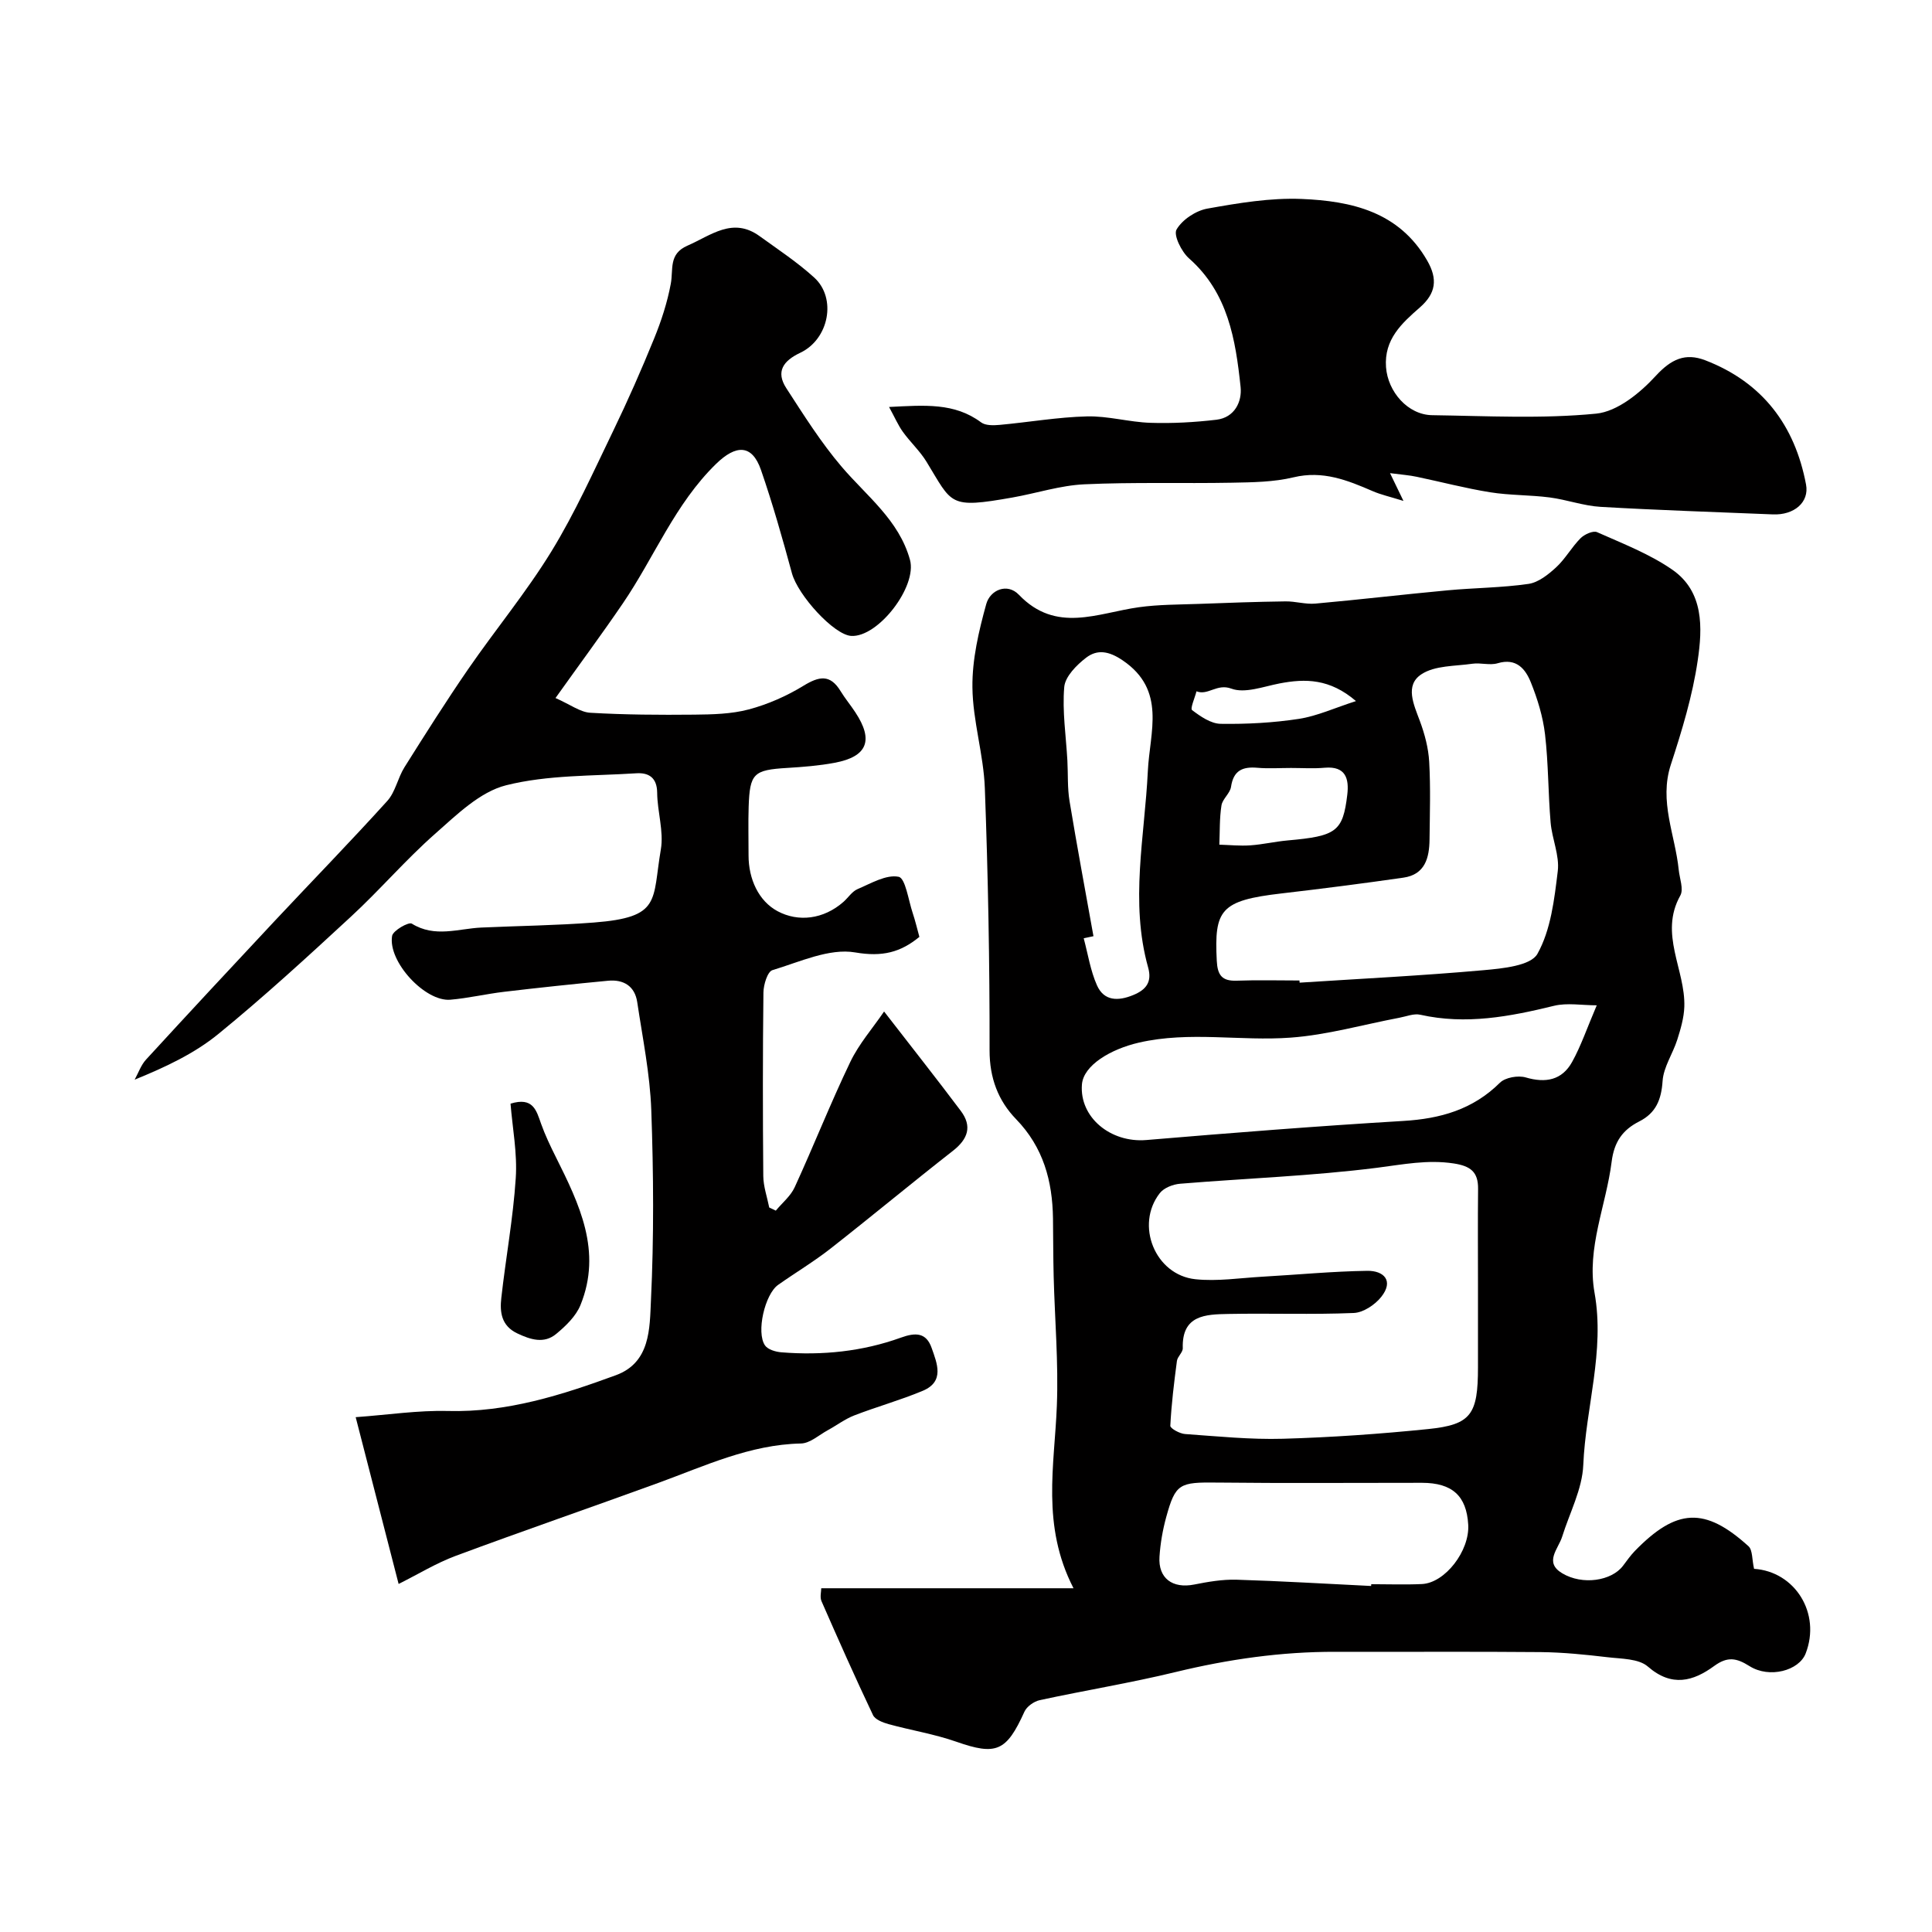
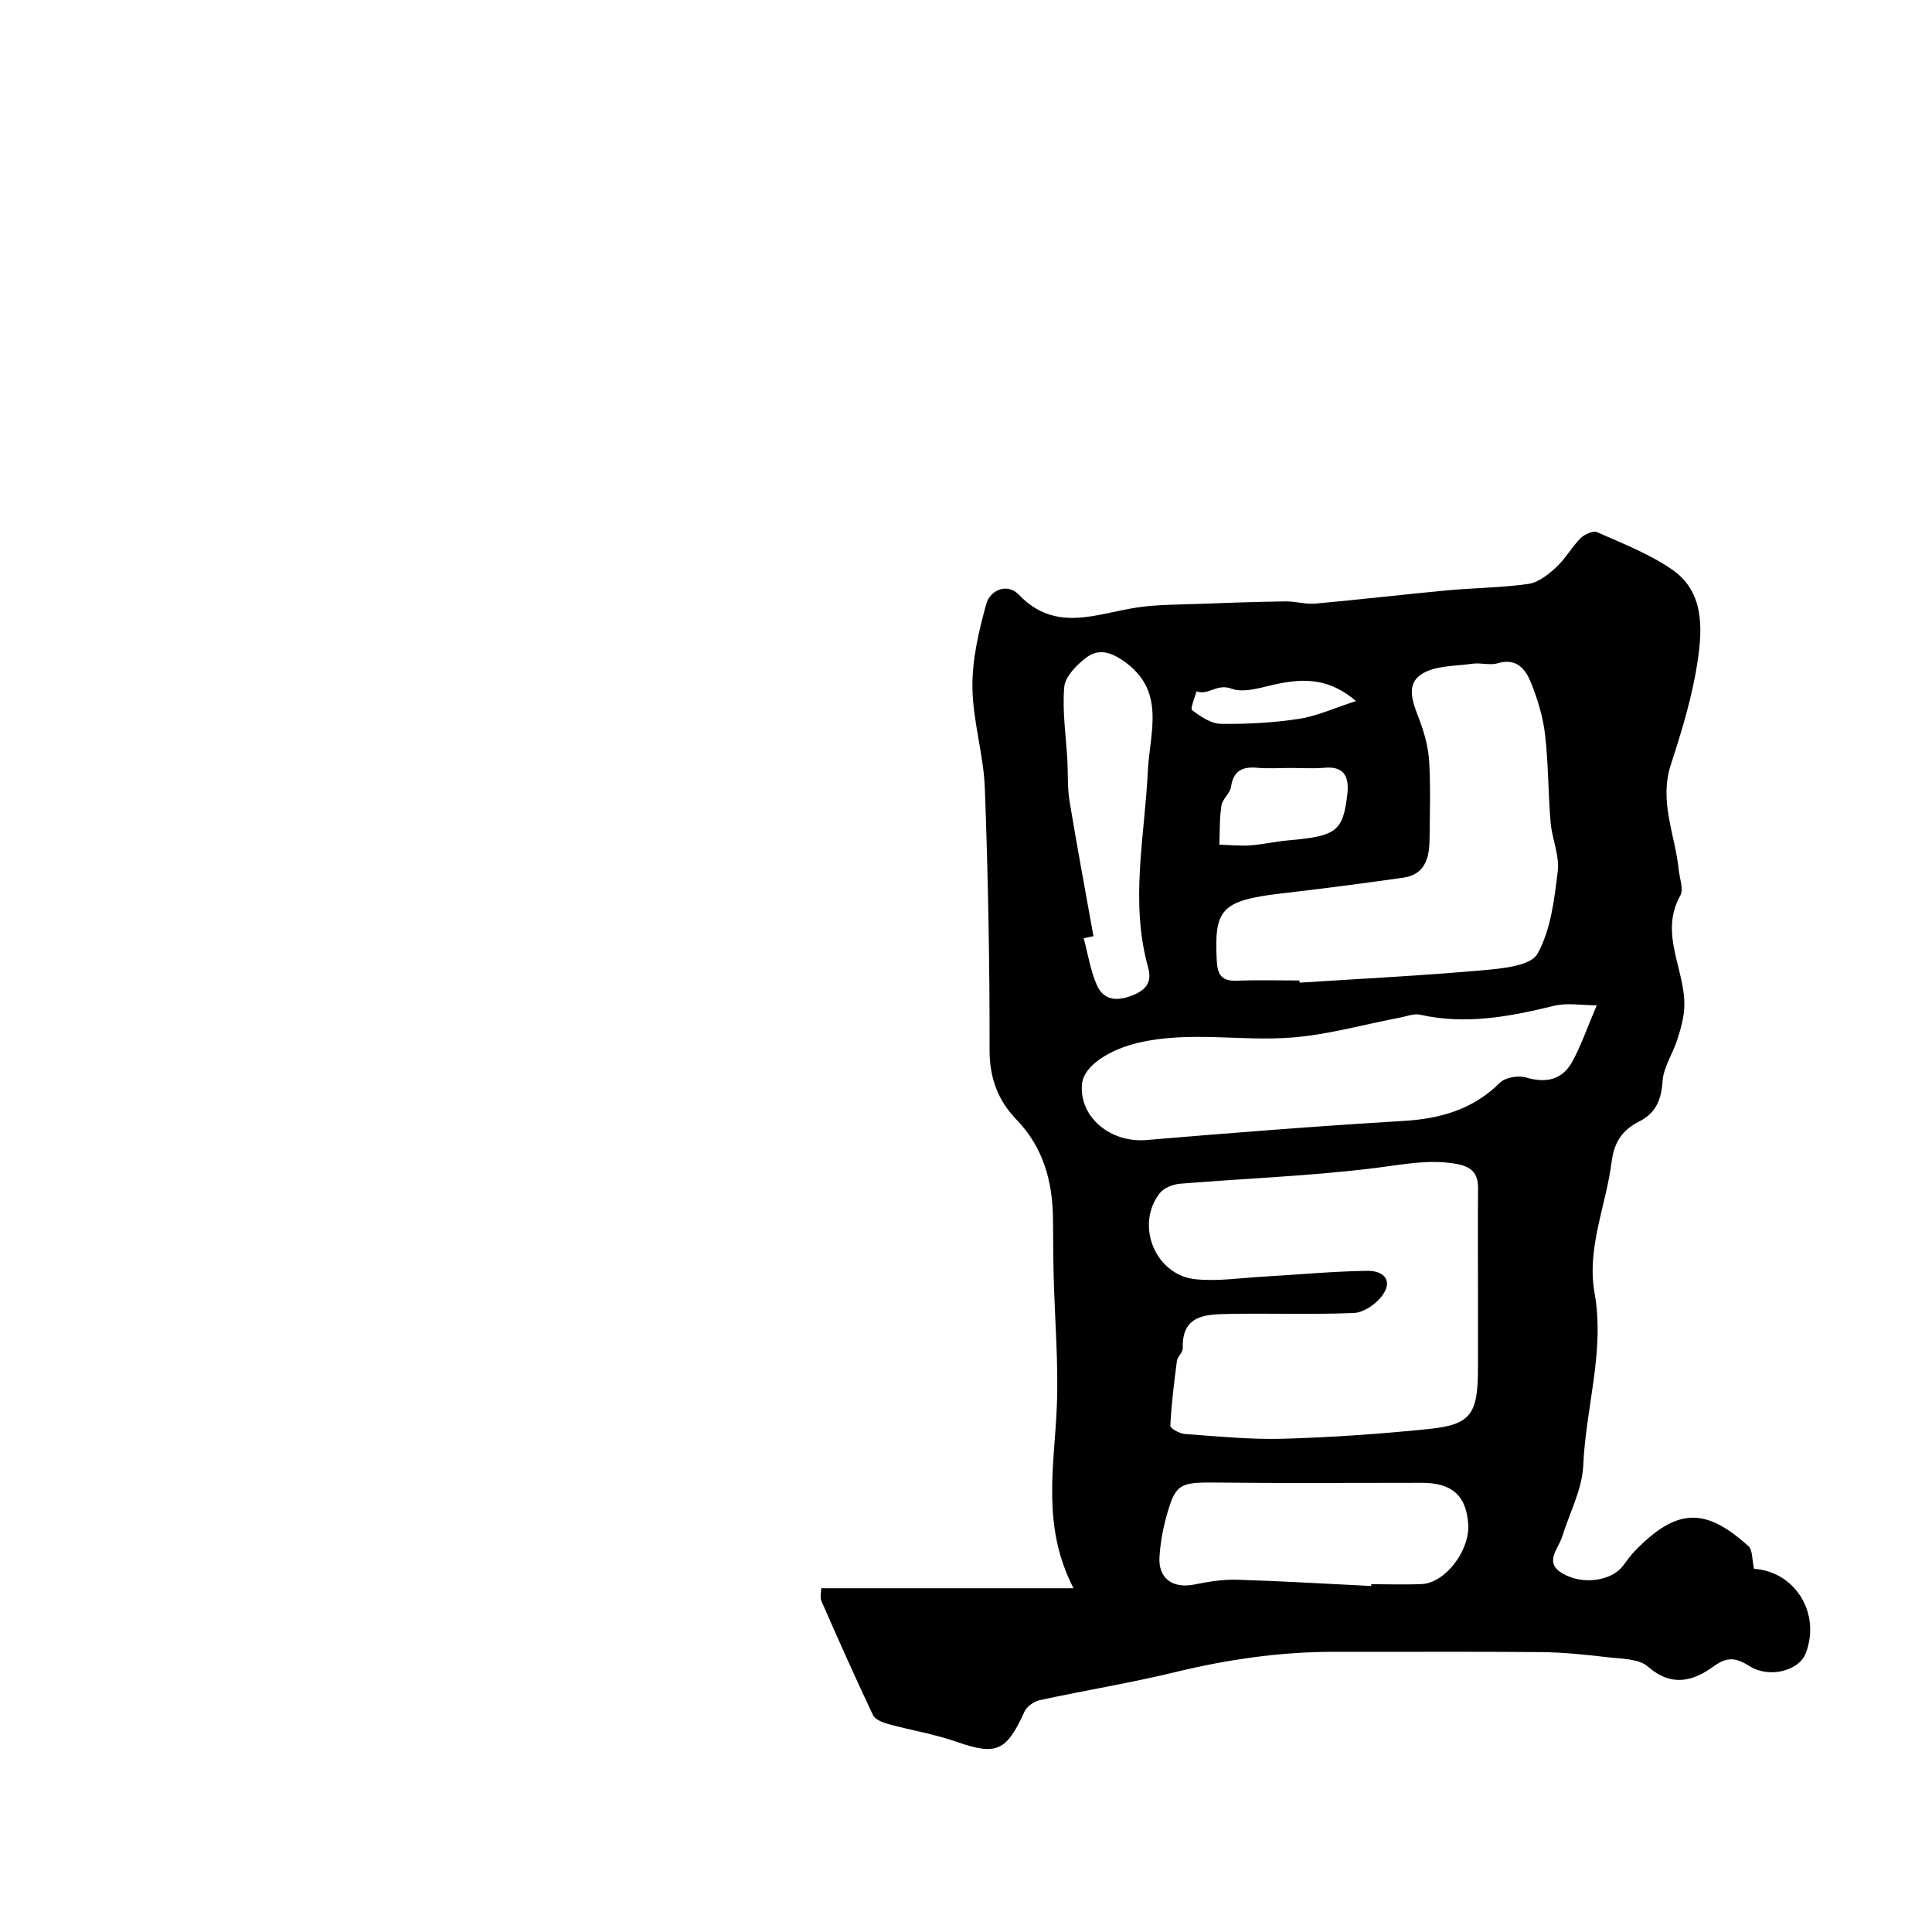
<svg xmlns="http://www.w3.org/2000/svg" enable-background="new 0 0 400 400" viewBox="0 0 400 400">
  <g fill="#010000">
    <path d="m363.16 324.81c8.45.55 13.92 9.19 10.68 17.53-1.38 3.55-7.49 5.21-11.61 2.62-2.71-1.71-4.56-2.05-7.32-.04-4.33 3.17-8.78 4.44-13.73.13-1.91-1.67-5.5-1.6-8.36-1.94-4.57-.54-9.19-1.01-13.79-1.06-14.18-.13-28.37-.02-42.55-.06-11.2-.03-22.16 1.54-33.05 4.18-9.31 2.26-18.8 3.8-28.17 5.83-1.19.26-2.67 1.31-3.16 2.38-3.74 8.28-5.85 9.11-14.12 6.22-4.54-1.59-9.37-2.36-14.03-3.64-1.18-.33-2.77-.94-3.21-1.88-3.7-7.79-7.2-15.68-10.66-23.58-.36-.83-.05-1.96-.05-2.67h52.23c-6.7-13-3.93-25.43-3.45-37.78.35-8.91-.43-17.86-.66-26.8-.1-3.99-.09-7.99-.14-11.98-.11-7.76-1.99-14.73-7.65-20.57-3.69-3.81-5.49-8.51-5.48-14.25.03-18.09-.31-36.19-.98-54.27-.26-6.99-2.5-13.91-2.57-20.88-.07-5.75 1.31-11.63 2.86-17.23.81-2.94 4.36-4.44 6.75-1.94 7.73 8.08 16.33 3.77 24.85 2.59 4.09-.57 8.27-.54 12.42-.69 5.98-.23 11.96-.44 17.95-.52 2.05-.03 4.14.64 6.16.46 9.14-.82 18.26-1.9 27.4-2.75 5.57-.52 11.21-.53 16.74-1.33 2.05-.3 4.1-1.94 5.72-3.43 1.91-1.76 3.21-4.17 5.05-6.02.81-.81 2.61-1.63 3.43-1.26 5.3 2.36 10.83 4.49 15.56 7.76 6.58 4.55 6.27 12.08 5.27 18.82-1.07 7.3-3.26 14.5-5.56 21.55-2.49 7.62.9 14.54 1.63 21.77.18 1.8 1.06 4.02.33 5.33-4.46 7.96 1.09 15.38.83 23.04-.08 2.29-.76 4.6-1.46 6.81-.92 2.9-2.85 5.66-3.04 8.57-.26 3.86-1.39 6.61-4.83 8.35-3.43 1.74-5.2 4.2-5.72 8.37-1.14 9.04-5.19 17.81-3.54 27.09 2.17 12.14-1.83 23.77-2.33 35.68-.21 5-2.83 9.89-4.37 14.83-.8 2.55-3.8 5.3-.01 7.57 4.23 2.54 10.23 1.58 12.59-1.52.79-1.04 1.54-2.13 2.45-3.07 8.64-8.88 14.51-9.19 23.56-.99.86.8.7 2.79 1.14 4.67zm-57.16-58.69c0-6.66-.05-13.32.02-19.98.04-3.52-1.58-4.73-5.04-5.26-5.44-.83-10.5.21-15.84.89-13.53 1.71-27.21 2.19-40.81 3.31-1.47.12-3.34.84-4.2 1.94-5.16 6.58-.99 16.95 7.36 17.83 4.54.48 9.23-.26 13.84-.52 7.24-.41 14.48-1.11 21.73-1.22 3.44-.05 5.57 2.05 2.91 5.4-1.3 1.64-3.72 3.25-5.7 3.33-8.65.36-17.32.03-25.97.2-4.66.09-9.63.19-9.42 7.08.03.87-1.08 1.72-1.21 2.64-.59 4.46-1.14 8.94-1.37 13.43-.03.54 1.95 1.64 3.05 1.71 6.75.48 13.53 1.17 20.28.98 10.04-.29 20.08-.99 30.07-2.01 8.88-.91 10.3-3.01 10.3-12.78 0-5.65 0-11.31 0-16.97zm-36.96-63.12c.01.15.02.3.03.45 12.69-.82 25.39-1.45 38.05-2.58 3.94-.35 9.81-.91 11.19-3.39 2.78-4.97 3.5-11.27 4.21-17.13.39-3.24-1.19-6.67-1.48-10.04-.52-6.08-.45-12.22-1.16-18.28-.43-3.65-1.55-7.31-2.93-10.74-1.12-2.79-3-5.13-6.88-3.97-1.61.48-3.51-.15-5.23.1-3.59.52-7.76.34-10.55 2.18-3.48 2.28-1.59 6.26-.32 9.68 1 2.69 1.77 5.6 1.93 8.45.3 5.34.13 10.7.07 16.06-.04 3.81-.92 7.28-5.42 7.92-8.41 1.21-16.84 2.29-25.27 3.27-12.62 1.46-13.9 3.4-13.36 13.94.15 2.97 1.07 4.23 4.12 4.12 4.33-.16 8.67-.04 13-.04zm61.55 5.14c-3.09 0-6.11-.56-8.84.1-9.16 2.24-18.25 3.97-27.7 1.85-1.32-.3-2.87.35-4.31.62-7.51 1.42-14.96 3.57-22.53 4.12-10.42.77-20.9-1.38-31.4 1.03-5.83 1.34-11.51 4.68-11.81 8.69-.52 6.8 5.95 12.1 13.34 11.48 17.72-1.49 35.44-2.89 53.19-3.95 7.68-.46 14.4-2.35 20.01-7.91 1.11-1.1 3.76-1.56 5.34-1.1 4.16 1.22 7.52.56 9.61-3.21 1.84-3.31 3.06-6.96 5.1-11.72zm-46.71 120.22c.01-.12.01-.25.02-.37 3.49 0 6.99.13 10.48-.03 4.81-.22 9.92-6.88 9.6-12.29-.35-5.97-3.3-8.66-9.57-8.67-14.14-.01-28.28.11-42.42-.05-7.79-.09-8.62.18-10.54 7.16-.73 2.66-1.21 5.43-1.39 8.18-.3 4.48 2.7 6.66 7.19 5.77 2.87-.57 5.83-1.08 8.73-1 9.31.28 18.6.85 27.9 1.3zm-57.49-134.53c-.67.14-1.34.29-2.02.43.88 3.27 1.39 6.7 2.75 9.75 1.46 3.27 4.37 3.29 7.49 2.01 2.72-1.11 3.93-2.74 3.1-5.71-3.8-13.56-.71-27.13-.06-40.7.39-8.04 3.89-16.73-5.23-22.9-2.85-1.93-5.24-2.31-7.55-.54-1.97 1.51-4.34 3.9-4.53 6.07-.43 5.02.37 10.14.65 15.22.15 2.81-.01 5.66.45 8.42 1.54 9.33 3.28 18.63 4.95 27.95zm40.91-34.83c-2.33 0-4.67.16-6.97-.04-3.08-.27-4.96.56-5.46 3.95-.2 1.35-1.77 2.5-1.98 3.85-.42 2.67-.32 5.41-.44 8.12 2.14.06 4.28.29 6.41.14 2.6-.18 5.16-.79 7.76-1.02 10.05-.89 11.41-1.83 12.32-9.46.39-3.29-.3-5.96-4.66-5.59-2.31.21-4.65.05-6.98.05zm13.44-13.85c-5.43-4.66-10.48-4.68-15.83-3.65-3.33.64-7.17 2.12-9.98 1.07-2.99-1.11-4.81 1.49-7.21.56-.34 1.35-1.34 3.56-.91 3.89 1.73 1.31 3.89 2.81 5.92 2.84 5.41.08 10.88-.21 16.22-1.03 3.77-.59 7.37-2.26 11.79-3.68z" />
-     <path d="m115.01 144.52c3.11 1.37 5.12 2.93 7.21 3.05 7.15.42 14.33.46 21.49.39 3.78-.04 7.69-.12 11.31-1.08 3.95-1.05 7.85-2.77 11.33-4.9 3.22-1.97 5.51-2.44 7.67 1.09.93 1.53 2.09 2.91 3.07 4.41 3.83 5.8 2.5 9.18-4.3 10.45-3.22.6-6.51.86-9.79 1.06-6.99.42-7.77 1.11-8 8.09-.11 3.33-.01 6.67-.02 10-.01 4.92 2.09 9.47 6 11.57 4.3 2.3 9.51 1.7 13.63-1.91 1-.88 1.79-2.17 2.94-2.66 2.78-1.18 5.93-3.07 8.5-2.55 1.41.28 2.02 4.83 2.91 7.49.54 1.61.92 3.26 1.39 4.95-3.88 3.19-7.64 4.19-13.29 3.22-5.37-.92-11.49 1.97-17.14 3.67-1.02.31-1.84 3.01-1.86 4.62-.15 12.66-.14 25.33-.03 38 .02 2.18.8 4.35 1.23 6.52.45.22.91.43 1.36.65 1.33-1.61 3.08-3.02 3.92-4.86 3.94-8.59 7.41-17.4 11.5-25.92 1.8-3.76 4.66-7.01 7-10.45 5.82 7.52 10.94 13.99 15.89 20.59 2.38 3.18 1.48 5.81-1.62 8.24-8.52 6.66-16.84 13.58-25.35 20.25-3.46 2.71-7.26 4.98-10.86 7.52-2.75 1.94-4.58 9.85-2.71 12.54.6.86 2.19 1.32 3.37 1.42 8.45.68 16.79-.16 24.77-3.04 3.03-1.1 5.23-1.06 6.35 2.12 1.13 3.22 2.74 6.97-1.83 8.89-4.63 1.94-9.51 3.29-14.19 5.1-1.93.75-3.64 2.06-5.48 3.06-1.83 1-3.68 2.71-5.55 2.75-10.59.22-19.92 4.66-29.56 8.17-13.94 5.08-27.98 9.91-41.89 15.08-4.09 1.52-7.87 3.85-11.85 5.83-2.9-11.28-5.74-22.3-8.89-34.53 6.75-.49 12.94-1.44 19.09-1.28 12.26.32 23.58-3.3 34.79-7.41 7.16-2.63 6.98-9.72 7.25-15.43.63-13.14.54-26.33.07-39.48-.27-7.47-1.8-14.91-2.91-22.34-.5-3.3-2.81-4.72-6.02-4.42-7.18.68-14.36 1.44-21.53 2.29-3.73.44-7.41 1.32-11.14 1.64-5.22.45-12.96-7.88-12.06-13.21.19-1.11 3.43-2.95 4.08-2.54 4.77 2.96 9.6 1.03 14.4.81 7.76-.35 15.54-.44 23.29-1.04 14.02-1.09 12.05-4.46 13.87-15.13.64-3.76-.73-7.83-.76-11.75-.03-3.17-1.8-4.18-4.32-4.02-9.02.58-18.3.31-26.95 2.48-5.43 1.36-10.25 6.12-14.72 10.06-6.11 5.39-11.45 11.65-17.45 17.18-8.96 8.28-17.97 16.55-27.42 24.26-4.93 4.02-10.84 6.82-17.32 9.45.77-1.4 1.31-3.02 2.36-4.16 8.84-9.64 17.75-19.21 26.68-28.75 7.75-8.27 15.66-16.39 23.26-24.79 1.69-1.87 2.17-4.77 3.56-6.98 4.3-6.84 8.62-13.68 13.2-20.33 5.65-8.19 12.04-15.91 17.23-24.37 4.87-7.95 8.72-16.54 12.79-24.95 3.03-6.27 5.85-12.66 8.47-19.11 1.49-3.65 2.73-7.47 3.45-11.34.56-2.99-.5-6.17 3.45-7.89 4.88-2.12 9.37-6.01 14.95-1.96 3.83 2.77 7.82 5.4 11.3 8.57 4.69 4.27 3.05 12.76-2.9 15.57-3.51 1.66-5.11 3.89-2.89 7.32 3.61 5.57 7.18 11.25 11.47 16.28 5.2 6.1 11.86 11.03 14.14 19.26 1.53 5.53-6.58 16.08-12.16 15.76-3.58-.21-11.04-8.41-12.28-12.98-1.95-7.18-3.98-14.36-6.41-21.39-1.86-5.37-5.2-5.23-9.28-1.26-8.54 8.31-12.78 19.31-19.3 28.87-4.32 6.34-8.92 12.55-13.96 19.62z" />
-     <path d="m287.79 97.96c1.14 2.36 1.67 3.45 2.78 5.75-2.85-.89-4.68-1.29-6.36-2.02-5.24-2.27-10.34-4.32-16.38-2.87-4.11.99-8.5 1.04-12.77 1.12-10.19.19-20.39-.14-30.56.33-4.98.23-9.89 1.85-14.86 2.73-13.3 2.35-12.42 1.41-17.83-7.42-1.36-2.22-3.35-4.04-4.88-6.17-.99-1.38-1.67-2.98-2.86-5.15 7.37-.37 13.54-.92 19.06 3.19.91.68 2.56.63 3.82.52 6.04-.55 12.05-1.61 18.09-1.76 4.37-.11 8.76 1.19 13.15 1.33 4.55.15 9.15-.11 13.67-.64 3.74-.45 5.32-3.72 4.99-6.8-1.04-9.79-2.59-19.47-10.67-26.6-1.56-1.37-3.26-4.82-2.59-5.98 1.18-2.04 3.99-3.9 6.38-4.33 6.43-1.15 13.03-2.26 19.51-2 10.29.43 20.16 2.61 26 12.75 2.22 3.85 1.83 6.8-1.53 9.73-3.72 3.25-7.41 6.58-6.99 12.34.37 5.09 4.51 9.88 9.56 9.95 11.33.16 22.73.78 33.95-.32 4.38-.43 9.09-4.28 12.32-7.8 3.2-3.48 6.12-4.84 10.26-3.25 11.83 4.56 18.55 13.43 20.87 25.72.7 3.69-2.48 6.37-6.86 6.19-11.89-.49-23.79-.87-35.67-1.56-3.54-.21-7.01-1.49-10.55-1.95-4.09-.53-8.26-.42-12.32-1.07-5.11-.82-10.14-2.15-15.22-3.21-1.48-.32-2.98-.42-5.51-.75z" />
-     <path d="m105.7 228.5c4.68-1.44 5.35 1.41 6.32 4.15.85 2.38 1.95 4.68 3.08 6.94 4.84 9.7 9.61 19.47 5.08 30.61-.94 2.31-3.03 4.32-5.02 5.97-2.51 2.09-5.31 1.2-8.07-.11-3.3-1.57-3.63-4.4-3.3-7.33.92-8.27 2.45-16.5 2.99-24.79.35-5.15-.68-10.4-1.08-15.44z" />
  </g>
</svg>